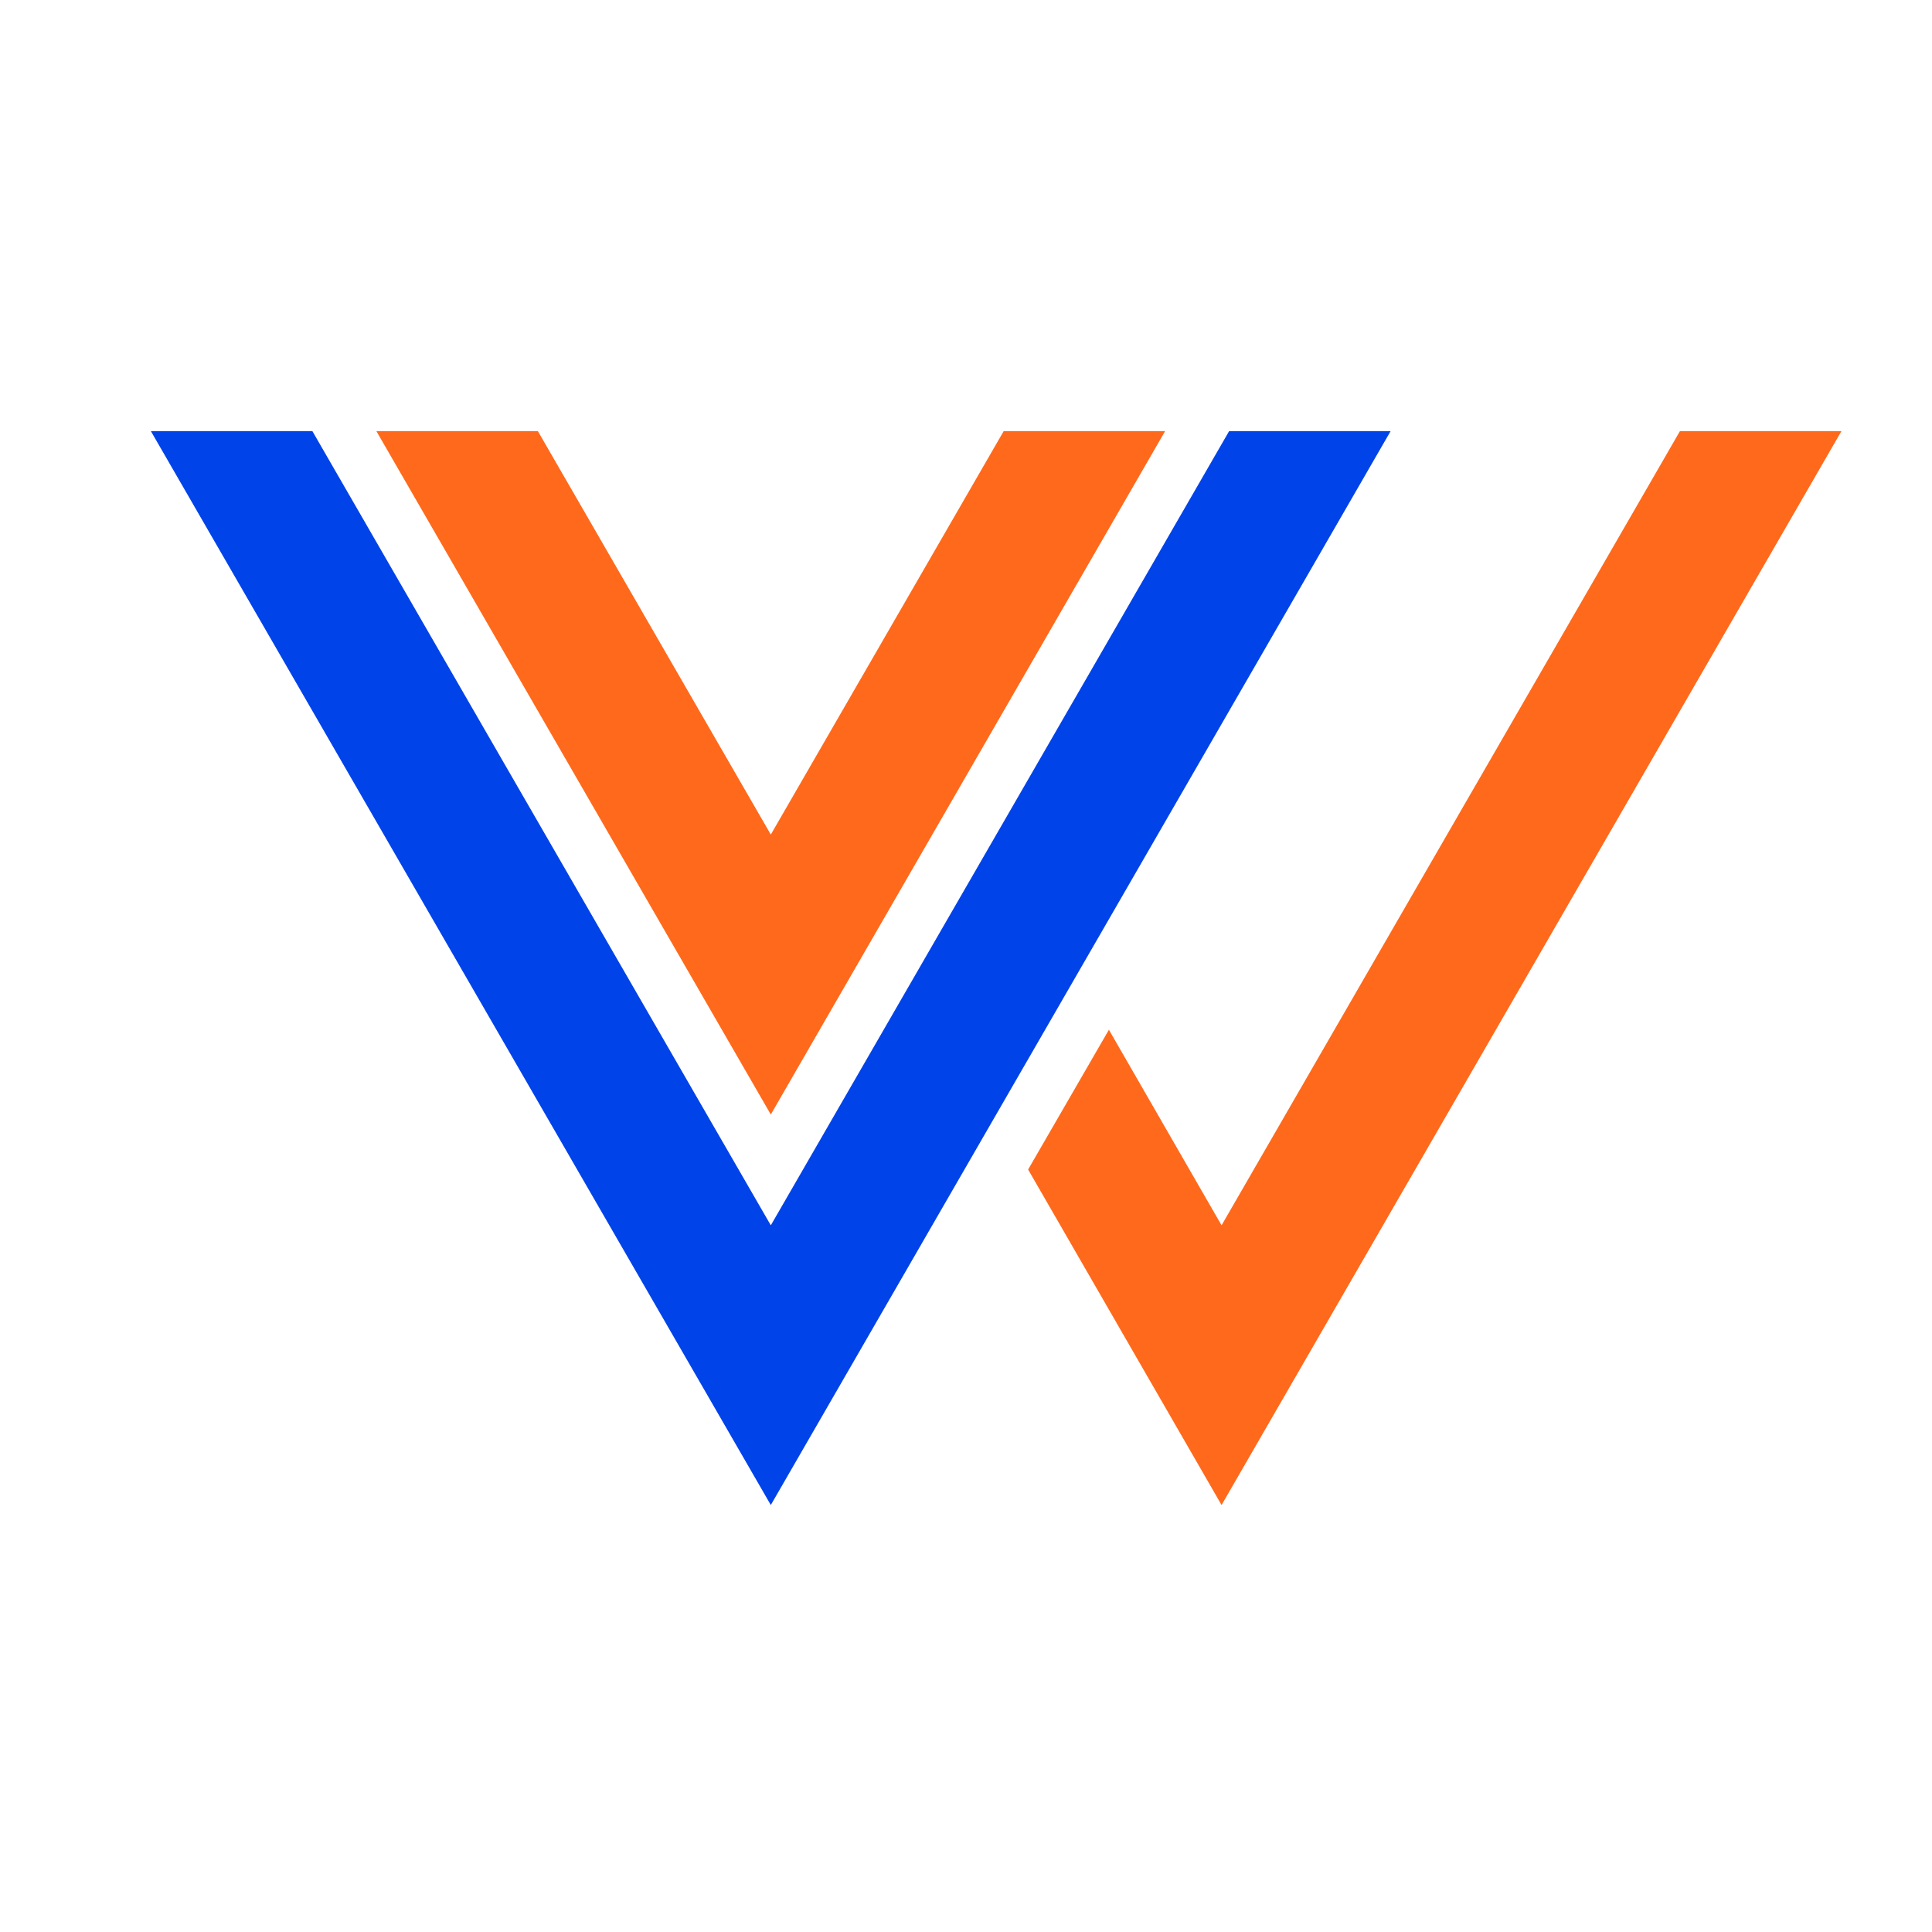
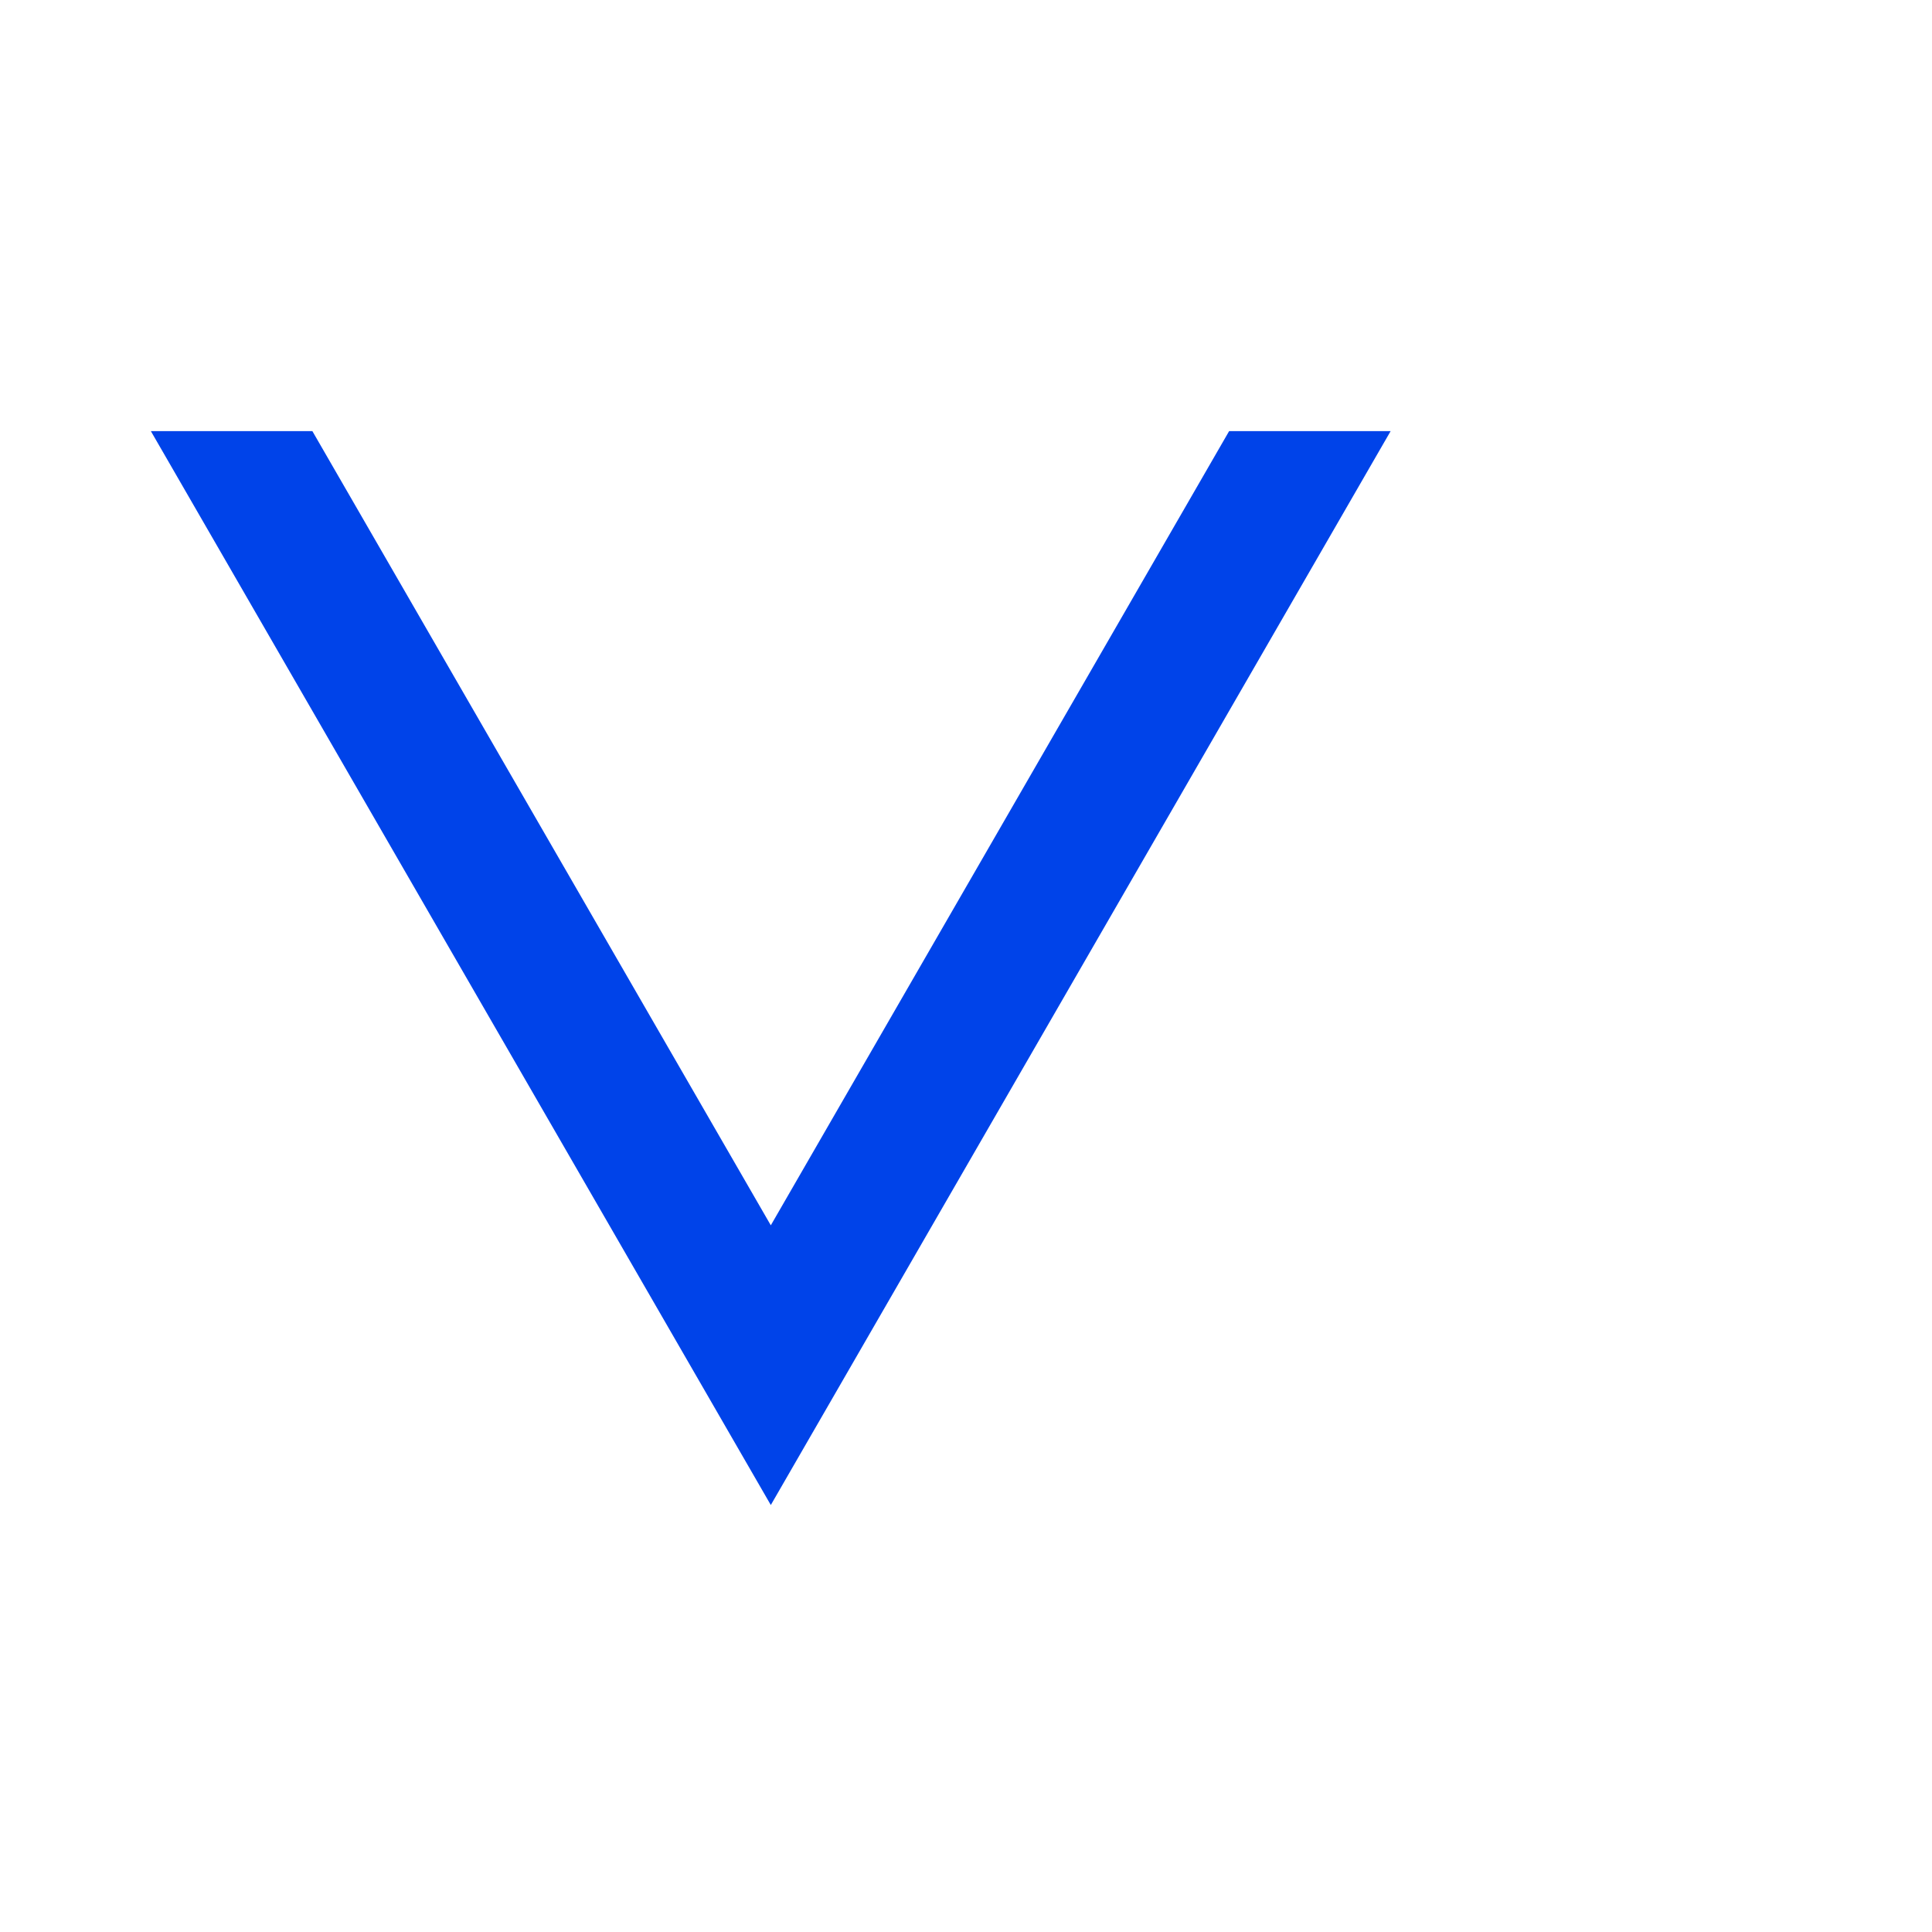
<svg xmlns="http://www.w3.org/2000/svg" version="1.1" id="Calque_1" x="0px" y="0px" width="32px" height="32px" viewBox="0 0 32 32" enable-background="new 0 0 32 32" xml:space="preserve">
-   <polygon fill="#FF691B" points="27.825,7.141 20.233,20.295 18.367,17.056 17.029,19.371 20.233,24.928 30.5,7.141 " />
  <polygon fill="#0043E9" points="20.358,7.141 12.767,20.295 5.174,7.141 2.499,7.141 12.767,24.928 23.033,7.141 " />
-   <polygon fill="#FF691B" points="19.298,7.141 16.624,7.141 12.767,13.823 8.909,7.141 6.234,7.141 12.767,18.46 " />
</svg>